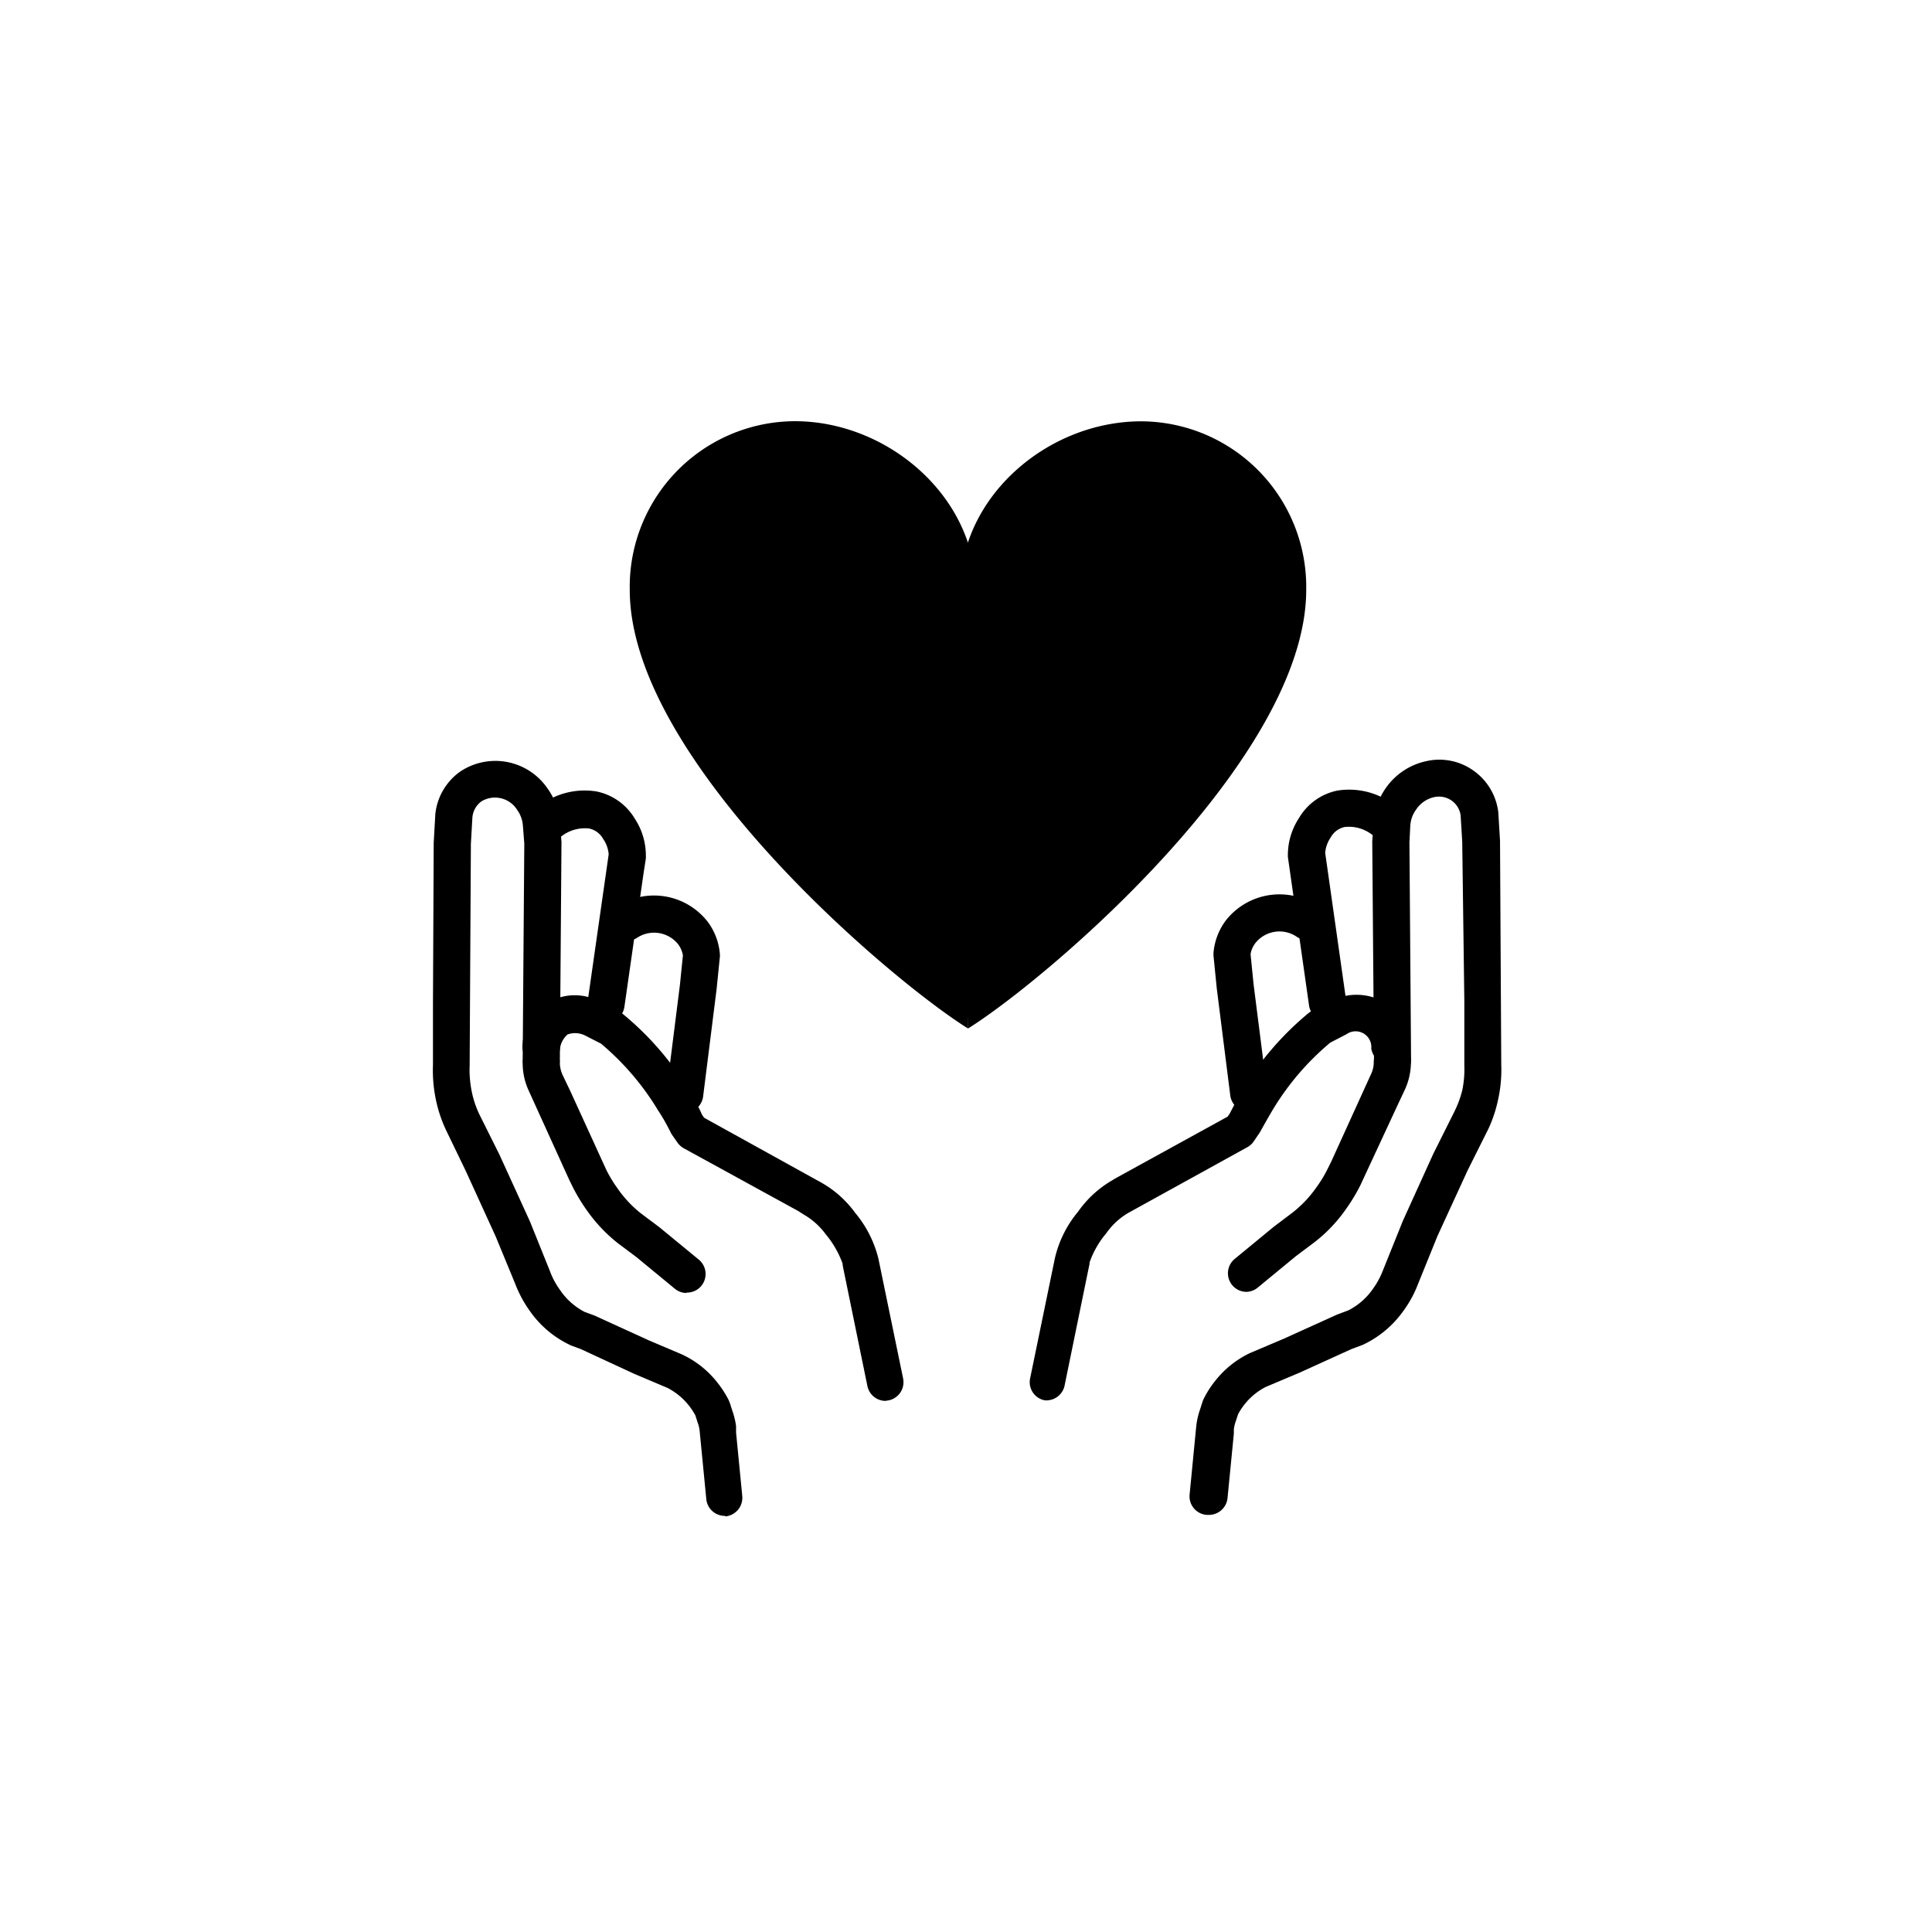
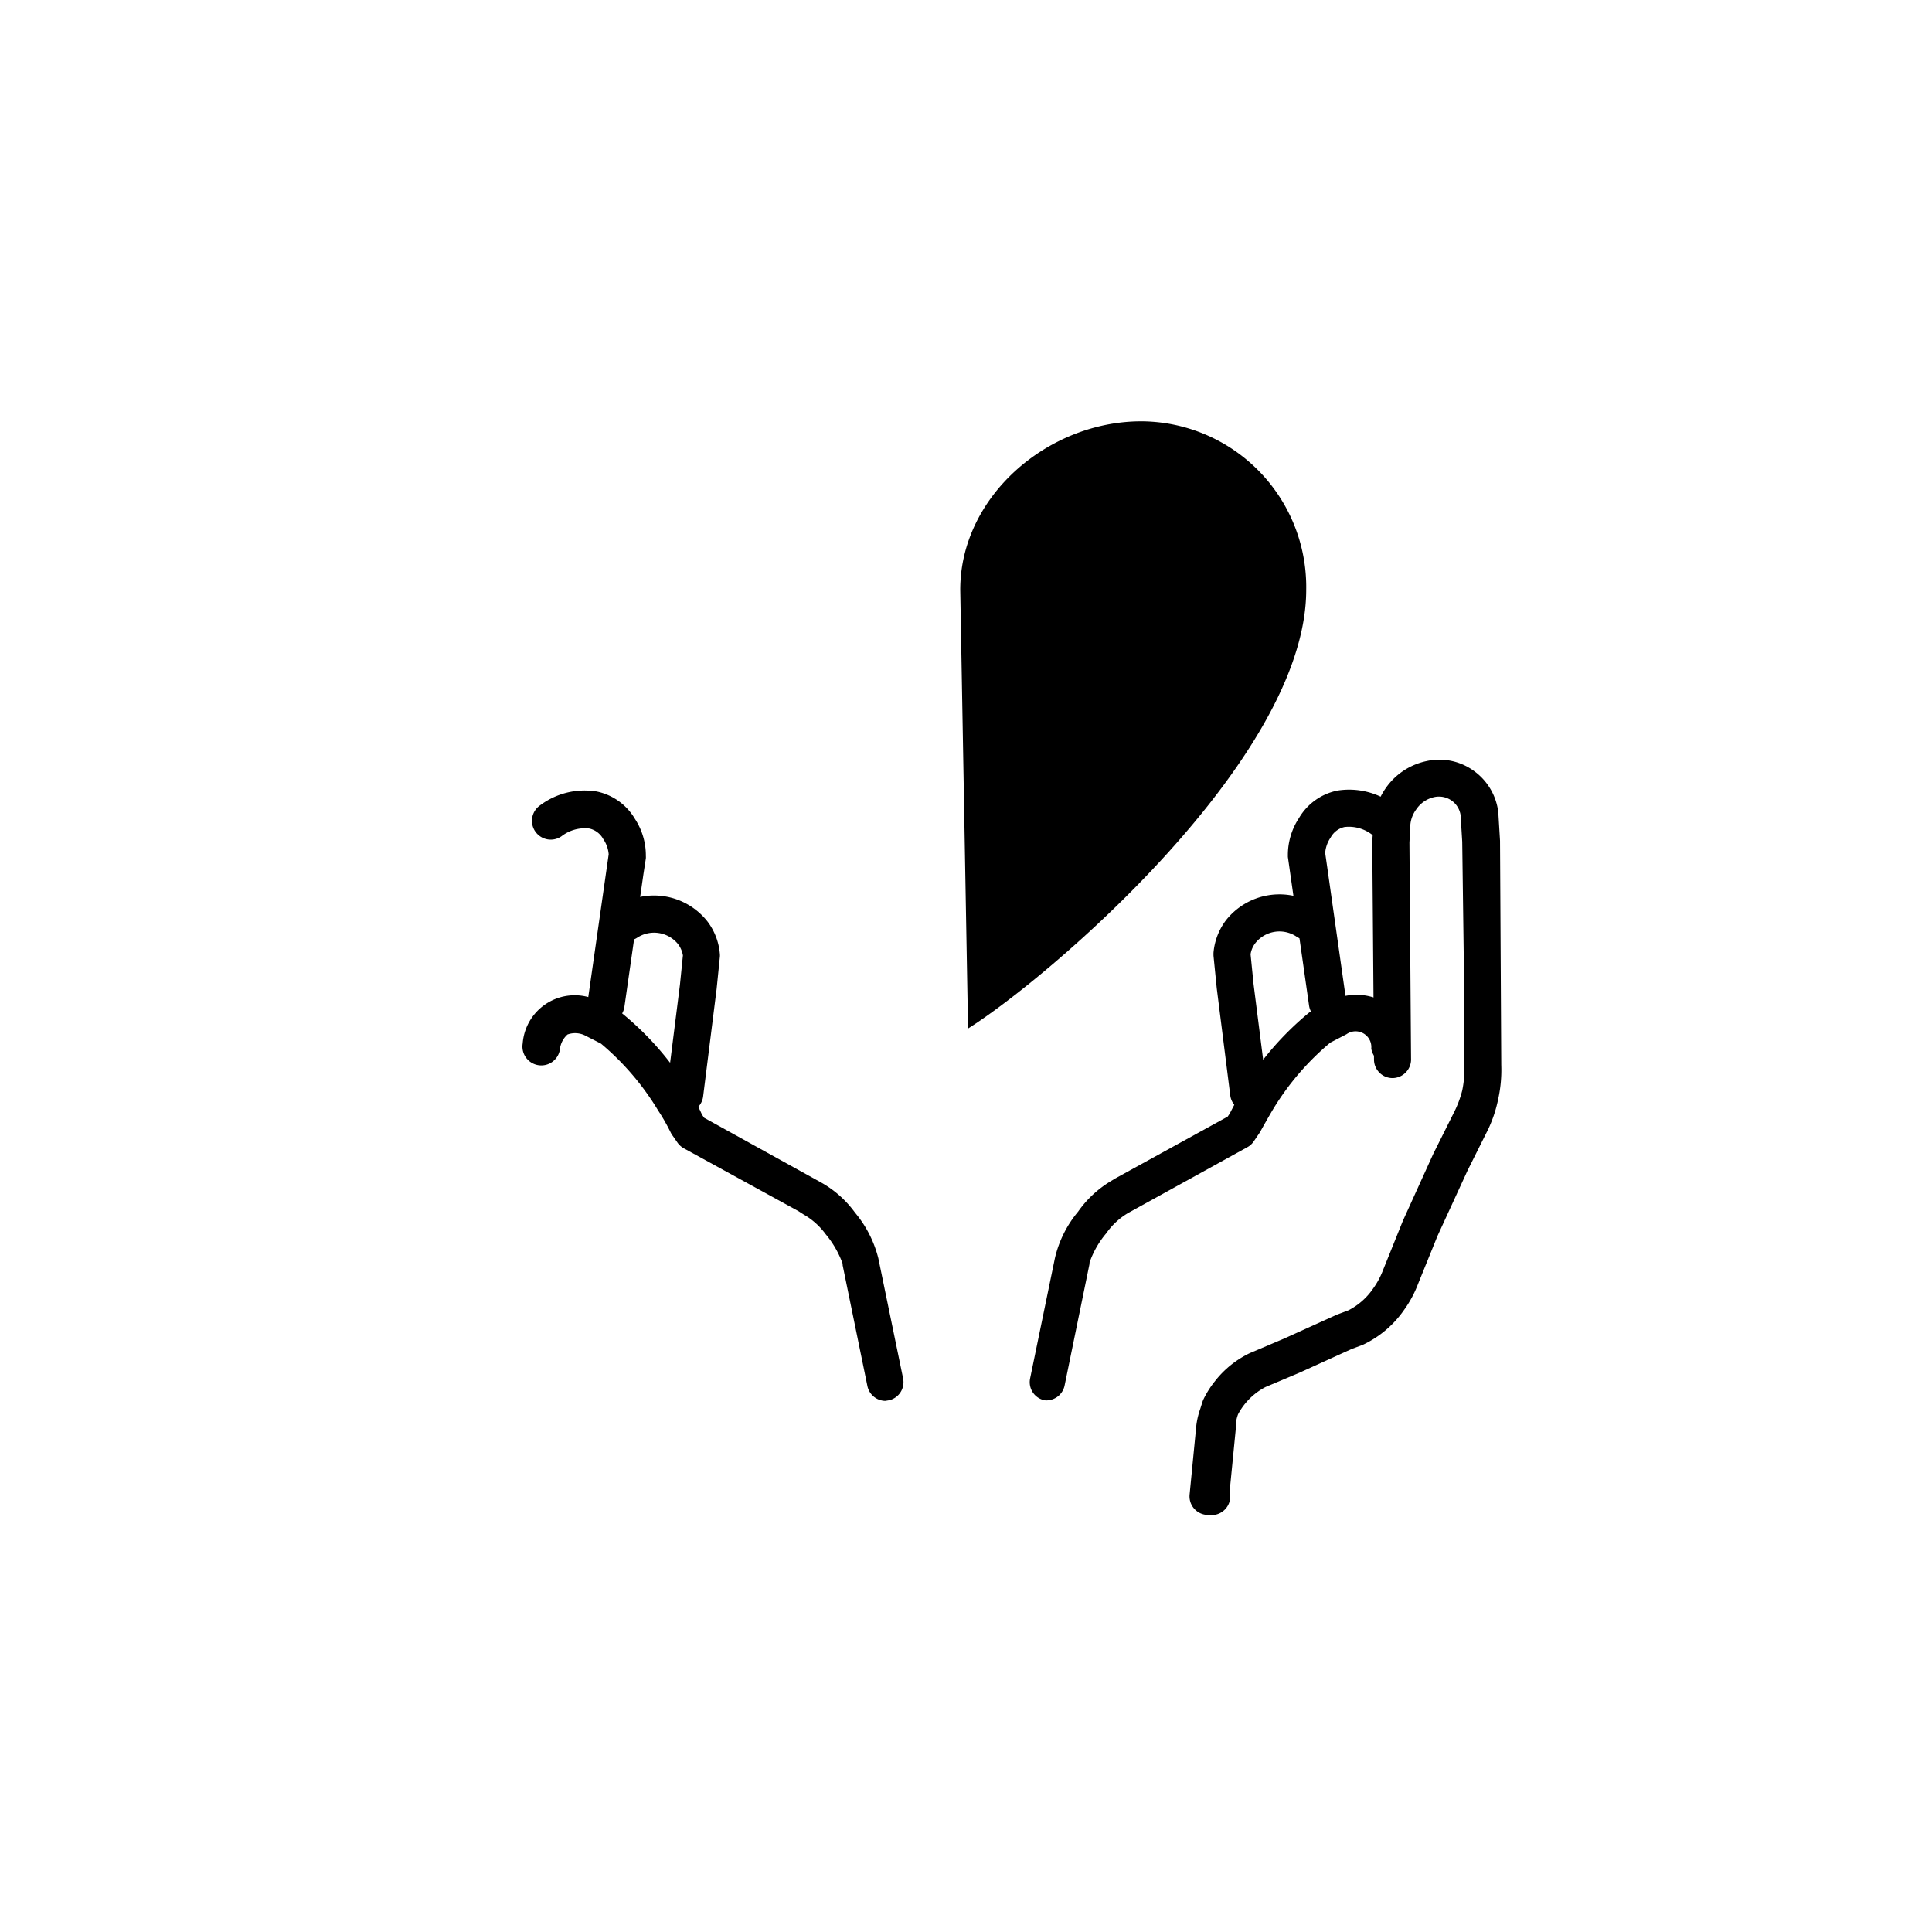
<svg xmlns="http://www.w3.org/2000/svg" id="Layer_1" data-name="Layer 1" viewBox="0 0 155.91 155.91">
  <path d="M55.27,89.79h-.18a1.5,1.5,0,0,1-1.31-1.67l1.09-8.65.24-2.37a2.09,2.09,0,0,0-.4-.92,2.49,2.49,0,0,0-3.27-.52,1.5,1.5,0,1,1-1.68-2.49,5.49,5.49,0,0,1,7.33,1.19,5,5,0,0,1,1,2.6,1.31,1.31,0,0,1,0,.28l-.26,2.57-1.09,8.68A1.49,1.49,0,0,1,55.27,89.79Z" style="fill:#currentColor" />
  <path d="M48.91,82.53l-.21,0a1.52,1.52,0,0,1-1.28-1.7l1.7-11.89a2.52,2.52,0,0,0-.44-1.23,1.71,1.71,0,0,0-1.13-.85,3.08,3.08,0,0,0-2.23.62A1.5,1.5,0,1,1,43.57,65a6,6,0,0,1,4.57-1.13,4.68,4.68,0,0,1,3.09,2.2,5.4,5.4,0,0,1,.89,3,1.34,1.34,0,0,1,0,.2l-.2,1.3L50.39,81.24A1.49,1.49,0,0,1,48.91,82.53Z" style="fill:#currentColor" />
-   <path d="M58.5,122.33A1.5,1.5,0,0,1,57,121l-.55-5.63a2.86,2.86,0,0,0-.15-.57l-.18-.57A5.32,5.32,0,0,0,53.86,112l-2.67-1.13-4.32-2-.76-.28a8.28,8.28,0,0,1-3.37-2.82,9.64,9.64,0,0,1-1.16-2.16L40,99.78l-2.42-5.3L36,91.21a11,11,0,0,1-.83-2.49,11.6,11.6,0,0,1-.23-2.78v-5L35,68l.13-2.3a4.82,4.82,0,0,1,2-3.43,5.1,5.1,0,0,1,7.07,1.38,5.39,5.39,0,0,1,1,2.85l.11,1.45a.57.57,0,0,1,0,.13l-.13,17.47A1.5,1.5,0,0,1,43.67,87h0a1.49,1.49,0,0,1-1.49-1.51l.13-17.41-.11-1.42a2.48,2.48,0,0,0-.47-1.31,2.11,2.11,0,0,0-2.88-.68A1.79,1.79,0,0,0,38.12,66L38,68.09,37.9,86a8.68,8.68,0,0,0,.17,2.09,8,8,0,0,0,.59,1.79l1.64,3.29,2.47,5.41,1.61,4a6.19,6.19,0,0,0,.8,1.5,5.38,5.38,0,0,0,2,1.79l.79.29,4.38,2,2.68,1.14a7.78,7.78,0,0,1,2.86,2.27,8.08,8.08,0,0,1,.92,1.43l.09.22.2.63a6.08,6.08,0,0,1,.3,1.24l0,.51.5,5.13a1.51,1.51,0,0,1-1.34,1.64Z" style="fill:#currentColor" />
-   <path d="M55.41,104.34a1.46,1.46,0,0,1-.95-.34l-3.11-2.56-1.47-1.1a12.58,12.58,0,0,1-2.51-2.65,14.42,14.42,0,0,1-1.16-1.92l-.28-.57L42.66,88a5.27,5.27,0,0,1-.48-2.27,1.5,1.5,0,0,1,3,.12,2.52,2.52,0,0,0,.23.92L46,88l2.93,6.41a10.54,10.54,0,0,0,.91,1.5,9.35,9.35,0,0,0,1.87,2l1.52,1.14,3.16,2.6a1.5,1.5,0,0,1-1,2.66Z" style="fill:#currentColor" />
  <path d="M71.44,113.05A1.5,1.5,0,0,1,70,111.86l-2-9.76s0-.08,0-.12a7.84,7.84,0,0,0-1.36-2.37A5.77,5.77,0,0,0,64.84,98l-.42-.27-9.25-5.07a1.54,1.54,0,0,1-.51-.47l-.44-.63a1.62,1.62,0,0,1-.1-.18c-.3-.6-.62-1.18-1-1.75a21.54,21.54,0,0,0-4.62-5.41l-1.31-.67a1.81,1.81,0,0,0-1.39-.07,1.86,1.86,0,0,0-.62,1.23,1.5,1.5,0,0,1-3-.51,4.21,4.21,0,0,1,6.1-3.43l.16.07,1.53.79a1.17,1.17,0,0,1,.26.17,24.25,24.25,0,0,1,5.42,6.27c.37.61.72,1.24,1,1.88l.17.25,9.45,5.23A8.53,8.53,0,0,1,69,97.86a9.22,9.22,0,0,1,1.88,3.68l2,9.7A1.5,1.5,0,0,1,71.75,113Z" style="fill:#currentColor" />
  <path d="M100.76,89.71a1.5,1.5,0,0,1-1.48-1.32l-1.09-8.64-.26-2.6a2.81,2.81,0,0,1,0-.29,5.08,5.08,0,0,1,1-2.59,5.5,5.5,0,0,1,7.33-1.2,1.5,1.5,0,1,1-1.67,2.49,2.48,2.48,0,0,0-3.27.53,1.94,1.94,0,0,0-.4.92l.24,2.4L102.25,88A1.5,1.5,0,0,1,101,89.7Z" style="fill:#currentColor" />
  <path d="M107.13,82.44a1.51,1.51,0,0,1-1.49-1.29l-1.71-12c0-.06,0-.13,0-.2a5.44,5.44,0,0,1,.9-2.94,4.67,4.67,0,0,1,3.09-2.21,6,6,0,0,1,4.56,1.13,1.5,1.5,0,1,1-1.74,2.44,3.06,3.06,0,0,0-2.24-.63,1.69,1.69,0,0,0-1.12.85,2.56,2.56,0,0,0-.44,1.24l.17,1.18,1.52,10.71a1.49,1.49,0,0,1-1.27,1.69Z" style="fill:#currentColor" />
-   <path d="M97.54,122.25h-.15A1.5,1.5,0,0,1,96,120.6l.54-5.55a6.32,6.32,0,0,1,.32-1.36l.19-.6a1.89,1.89,0,0,1,.09-.21,7.81,7.81,0,0,1,.92-1.44,7.89,7.89,0,0,1,2.81-2.25l2.76-1.17,4.26-1.93.93-.35a5.38,5.38,0,0,0,2-1.77,6.41,6.41,0,0,0,.78-1.45l1.61-4,2.46-5.42,1.68-3.36A8.55,8.55,0,0,0,118,88a8.32,8.32,0,0,0,.17-2V80.83L118,67.93l-.13-2.14a1.76,1.76,0,0,0-.72-1.18,1.78,1.78,0,0,0-1.43-.28,2.36,2.36,0,0,0-1.44,1,2.44,2.44,0,0,0-.47,1.28L113.74,68l.13,17.42A1.51,1.51,0,0,1,112.38,87h0a1.5,1.5,0,0,1-1.5-1.49L110.74,68a.62.62,0,0,1,0-.13l.11-1.48a5.44,5.44,0,0,1,1-2.82,5.34,5.34,0,0,1,3.27-2.15,4.73,4.73,0,0,1,3.79.77,4.8,4.8,0,0,1,2,3.35l.14,2.31.1,18.1a10.94,10.94,0,0,1-.24,2.71,10.76,10.76,0,0,1-.81,2.46l-1.67,3.34L116,99.75l-1.56,3.85a9.14,9.14,0,0,1-1.14,2.12,8.37,8.37,0,0,1-3.31,2.8l-.91.34-4.2,1.91-2.75,1.16a5.27,5.27,0,0,0-2.22,2.2l-.17.52a3,3,0,0,0-.17.7l0,.34-.51,5.2A1.51,1.51,0,0,1,97.54,122.25Z" style="fill:#currentColor" />
-   <path d="M100.63,104.25a1.5,1.5,0,0,1-1-2.65L102.79,99l1.56-1.18a9.45,9.45,0,0,0,1.88-2,10,10,0,0,0,.91-1.5l.28-.56,3.24-7.12a2.28,2.28,0,0,0,.2-.86,1.5,1.5,0,1,1,3-.12,5.31,5.31,0,0,1-.46,2.21l-.62,1.32-3,6.46a14.42,14.42,0,0,1-1.16,1.92,12.11,12.11,0,0,1-2.51,2.65l-1.52,1.14-3.06,2.52A1.5,1.5,0,0,1,100.63,104.25Z" style="fill:#currentColor" />
+   <path d="M97.54,122.25h-.15A1.5,1.5,0,0,1,96,120.6l.54-5.55a6.32,6.32,0,0,1,.32-1.36l.19-.6a1.89,1.89,0,0,1,.09-.21,7.81,7.81,0,0,1,.92-1.44,7.89,7.89,0,0,1,2.81-2.25l2.76-1.17,4.26-1.93.93-.35a5.38,5.38,0,0,0,2-1.77,6.41,6.41,0,0,0,.78-1.45l1.61-4,2.46-5.42,1.68-3.36A8.55,8.55,0,0,0,118,88a8.32,8.32,0,0,0,.17-2V80.83L118,67.93l-.13-2.14a1.76,1.76,0,0,0-.72-1.18,1.78,1.78,0,0,0-1.43-.28,2.36,2.36,0,0,0-1.44,1,2.44,2.44,0,0,0-.47,1.28L113.74,68l.13,17.42A1.51,1.51,0,0,1,112.38,87h0a1.5,1.5,0,0,1-1.5-1.49L110.74,68a.62.62,0,0,1,0-.13l.11-1.48a5.44,5.44,0,0,1,1-2.82,5.34,5.34,0,0,1,3.27-2.15,4.73,4.73,0,0,1,3.79.77,4.8,4.8,0,0,1,2,3.35l.14,2.31.1,18.1a10.94,10.94,0,0,1-.24,2.71,10.76,10.76,0,0,1-.81,2.46l-1.67,3.34L116,99.75l-1.56,3.85a9.14,9.14,0,0,1-1.14,2.12,8.37,8.37,0,0,1-3.31,2.8l-.91.34-4.2,1.91-2.75,1.16a5.27,5.27,0,0,0-2.22,2.2a3,3,0,0,0-.17.7l0,.34-.51,5.2A1.51,1.51,0,0,1,97.54,122.25Z" style="fill:#currentColor" />
  <path d="M84.6,113a1.09,1.09,0,0,1-.31,0,1.49,1.49,0,0,1-1.16-1.77l2-9.7A9.05,9.05,0,0,1,87,97.78a8.68,8.68,0,0,1,2.67-2.48l.31-.19,9.09-5,.17-.25c.32-.63.67-1.26,1-1.88a24.41,24.41,0,0,1,5.41-6.27l.26-.17,1.54-.79.15-.07a4.54,4.54,0,0,1,4,.13,4.45,4.45,0,0,1,2.06,3.31,1.5,1.5,0,1,1-3,.5,1.27,1.27,0,0,0-2-1.16l-1.31.68a21.53,21.53,0,0,0-4.63,5.4c-.34.57-.67,1.16-1,1.75a1.74,1.74,0,0,1-.11.18l-.43.63a1.43,1.43,0,0,1-.51.47l-9.62,5.31a5.67,5.67,0,0,0-1.78,1.65,7.36,7.36,0,0,0-1.35,2.37.43.43,0,0,1,0,.11l-2,9.76A1.5,1.5,0,0,1,84.6,113Z" style="fill:#currentColor" />
  <path d="M105.41,47.6C105.41,61.25,84.5,79,78.12,83L77.49,47.6C77.49,40.06,84.56,34,92.1,34A13.37,13.37,0,0,1,105.41,47.6Z" style="fill:#currentColor" />
-   <path d="M50.82,47.6C50.82,61.25,71.73,79,78.12,83l.62-35.36c0-7.54-7.07-13.65-14.6-13.65A13.37,13.37,0,0,0,50.82,47.6Z" style="fill:#currentColor" />
</svg>